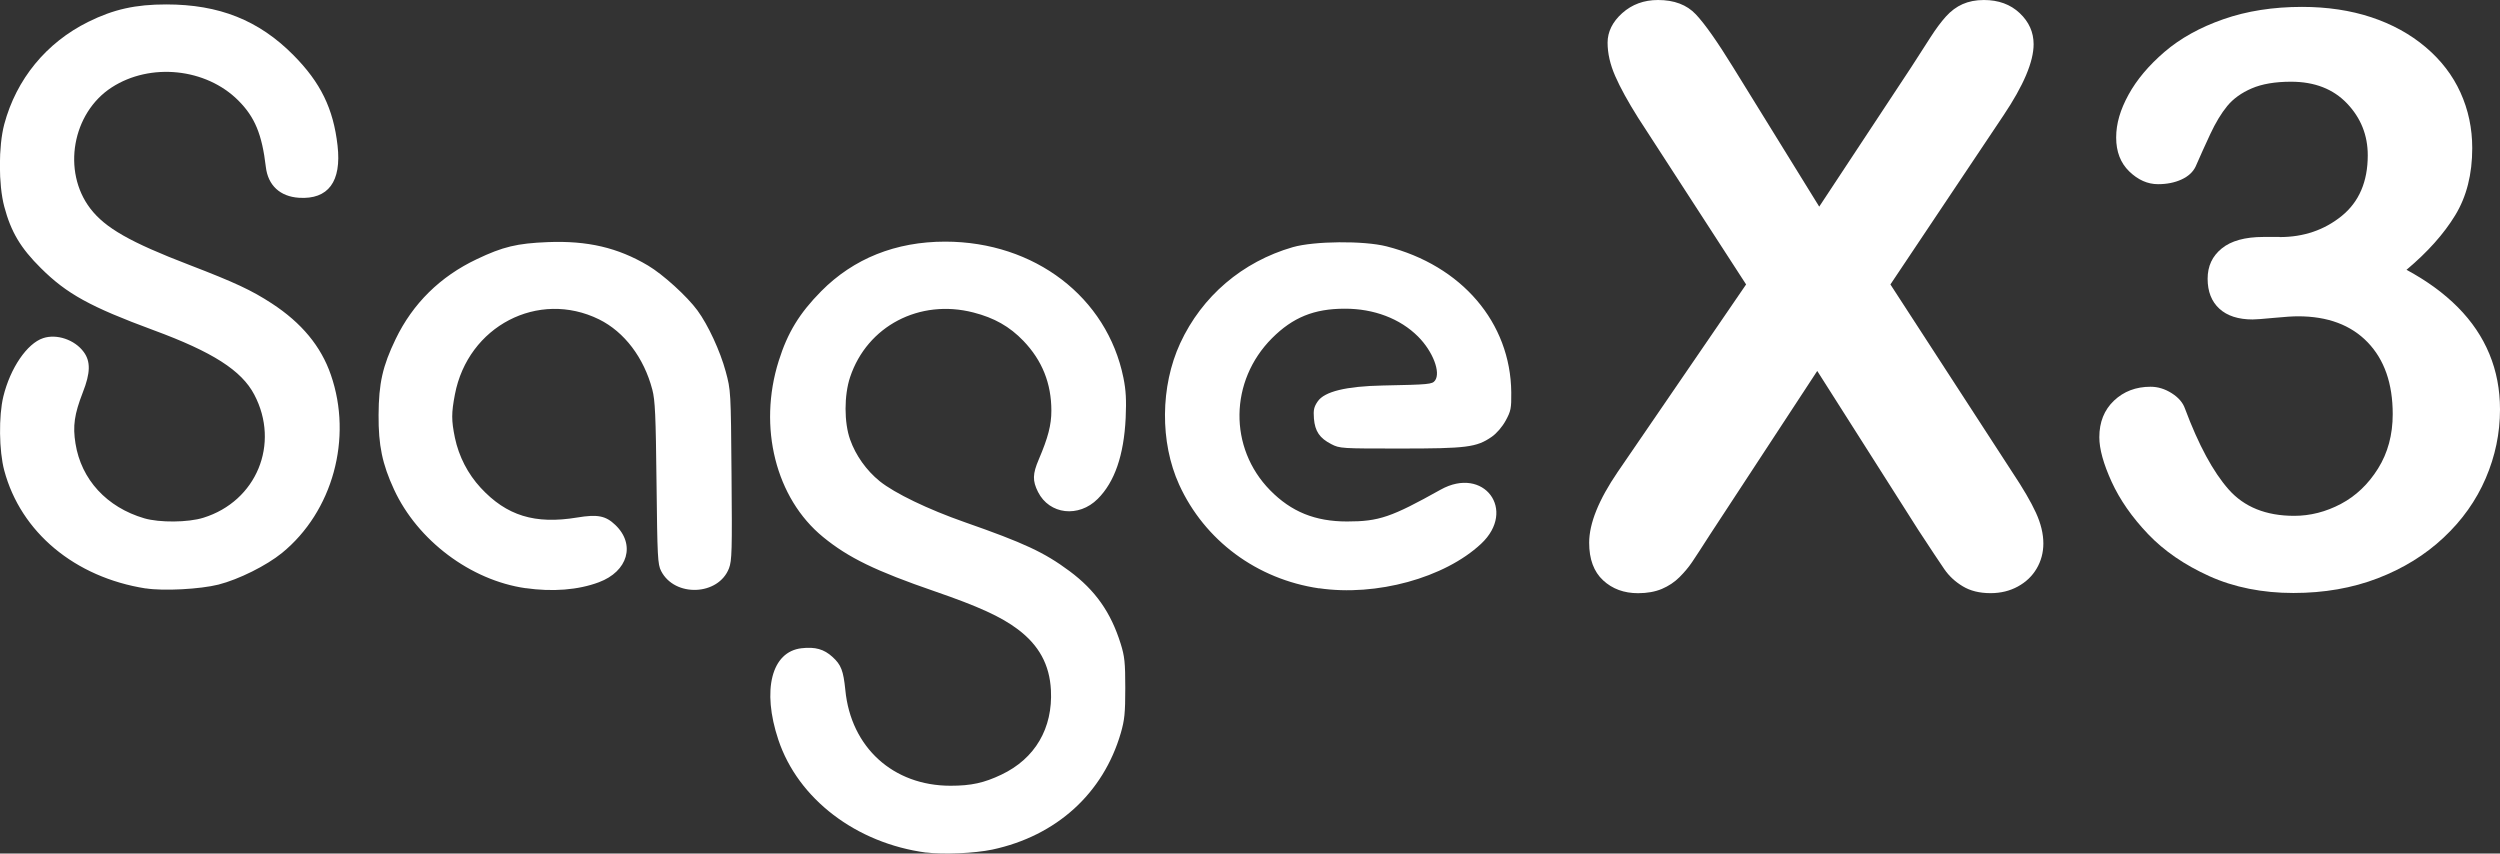
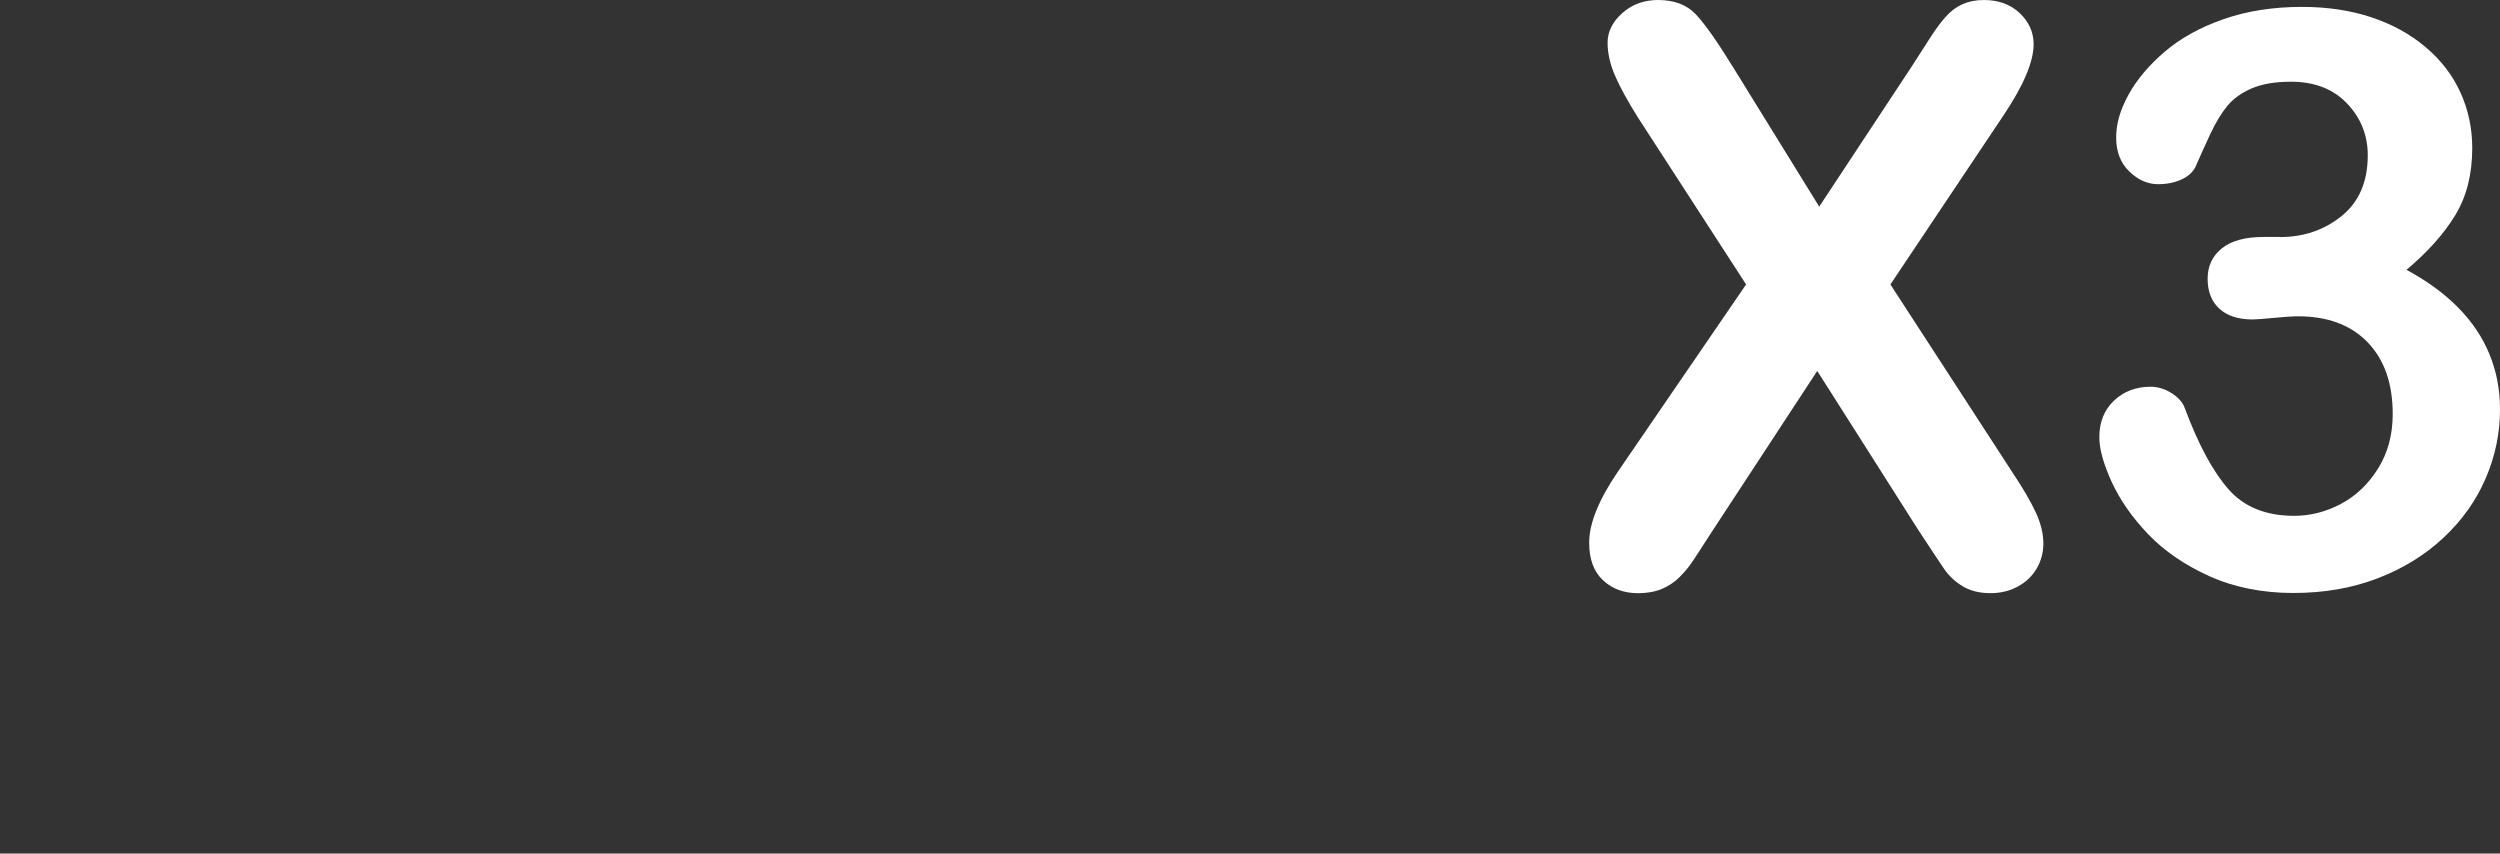
<svg xmlns="http://www.w3.org/2000/svg" id="Layer_1" data-name="Layer 1" viewBox="0 0 569.97 194.6">
  <rect x="0" y="0" width="569.97" height="194.6" fill="#333333" stroke="none" />
  <defs>
    <style>
      .cls-1 {
        fill: #fff;
      }
    </style>
  </defs>
-   <path class="cls-1" d="M211.16,194.38c-15.97-2.13-29.21-12.23-33.71-25.73-3.78-11.33-1.55-20.09,5.3-20.86,3.11-.36,5.11.21,7.04,1.97,1.98,1.8,2.49,3.13,2.94,7.58,1.27,13.05,10.9,21.8,23.97,21.8,4.72,0,7.64-.64,11.61-2.53,7.68-3.65,11.74-10.58,11.29-19.27-.3-5.8-2.72-10.24-7.57-13.88-3.78-2.85-8.99-5.22-18.82-8.61-13.59-4.68-19.77-7.68-25.56-12.42-10.79-8.82-14.87-25.06-10.11-40.15,2.02-6.44,4.72-10.86,9.68-15.88,7.4-7.47,17-11.31,28.29-11.31,20.37.02,36.89,12.66,40.62,31.05.58,2.87.69,5.04.51,9.16-.41,8.5-2.51,14.59-6.37,18.44-4.34,4.34-11.01,3.58-13.61-1.57-1.29-2.57-1.25-4.1.17-7.43,2.12-4.96,2.87-7.85,2.87-11.1,0-6.24-2.1-11.46-6.37-15.92-3.15-3.28-6.65-5.26-11.42-6.48-12.28-3.15-24.19,3.09-28.09,14.72-1.39,4.14-1.39,10.39,0,14.27,1.29,3.63,3.71,7.02,6.74,9.48,3.43,2.75,10.99,6.4,19.38,9.34,13.54,4.74,18.13,6.87,23.88,11.14,5.88,4.36,9.44,9.4,11.68,16.57.9,2.88,1.05,4.29,1.05,10.09s-.17,7.3-1.01,10.24c-4.01,13.8-14.68,23.48-29.32,26.61-3.99.84-11.22,1.16-15.04.66h-.02v.02ZM33.22,134.16c-16.18-2.55-28.48-12.81-32.25-26.89-1.2-4.48-1.29-12.43-.21-16.87,1.59-6.5,5.41-12.1,9.08-13.31,3.11-1.03,7.21.37,9.25,3.16,1.59,2.17,1.54,4.76-.21,9.21-1.93,4.98-2.32,7.64-1.67,11.67,1.31,8.2,7.13,14.53,15.69,17.04,3.45,1.01,10,.96,13.46-.13,12.12-3.76,17.53-16.83,11.61-28.07-2.9-5.52-9.51-9.74-22.98-14.7-14.4-5.32-19.76-8.26-25.67-14.14-4.63-4.59-6.82-8.26-8.35-14.03-1.33-5-1.33-13.76,0-18.78C3.73,18.04,10.55,9.72,20.13,4.98c5.79-2.87,10.79-3.97,17.77-3.97,12.08,0,21.12,3.61,28.99,11.55,6.22,6.27,9.12,12.23,10.07,20.64.94,8.2-2.12,12.32-8.8,11.89-4.31-.28-7.06-2.83-7.55-7.02-.88-7.47-2.51-11.39-6.29-15.17-7.36-7.36-20.04-8.67-28.84-2.98-9.01,5.82-11.37,19.14-4.89,27.62,3.37,4.42,9.08,7.68,22.58,12.86,10.47,4.03,14.18,5.77,18.8,8.78,6.78,4.42,11.22,9.77,13.46,16.27,5.02,14.46.43,31.18-11.14,40.62-3.54,2.88-9.85,6.03-14.48,7.21-4.16,1.05-12.58,1.5-16.59.86h-.02ZM119.81,134.1c-12.51-1.8-24.61-10.88-29.98-22.51-2.68-5.8-3.56-10.06-3.52-16.98.04-7.23.92-11.14,3.89-17.3,3.91-8.11,10.15-14.27,18.5-18.22,5.97-2.85,9.19-3.61,16.18-3.89,9.06-.36,15.97,1.25,22.86,5.34,3.41,2.02,8.91,7.02,11.27,10.24,2.43,3.31,5.17,9.23,6.44,13.91,1.16,4.29,1.18,4.48,1.33,23.61.15,17.23.09,19.51-.58,21.27-2.4,6.25-12.38,6.65-15.47.62-.79-1.54-.86-3.11-1.05-20.07-.17-15.36-.32-18.88-.96-21.29-1.91-7.28-6.37-13.16-12.13-16.01-13.86-6.82-29.91,1.54-32.88,17.12-.81,4.25-.81,5.88,0,9.85.9,4.29,2.96,8.26,5.88,11.42,5.92,6.39,12.36,8.37,22,6.78,4.64-.77,6.5-.41,8.69,1.69,4.66,4.44,2.88,10.6-3.75,13.07-4.7,1.76-10.56,2.23-16.78,1.33v.04h.04ZM300.74,134.14c-14.21-2.08-26.12-10.94-31.91-23.65-4.4-9.68-4.29-22.41.24-32.23,4.96-10.73,14.18-18.59,25.67-21.91,4.89-1.4,16.16-1.5,21.35-.19,17.17,4.36,28.31,17.4,28.46,33.29.04,3.67-.09,4.27-1.27,6.44-.79,1.44-2.06,2.92-3.2,3.71-3.45,2.38-5.67,2.66-20.84,2.66-13.37,0-13.8,0-15.73-1.01-2.64-1.35-3.71-2.92-3.95-5.82-.15-1.95,0-2.66.86-3.91,1.55-2.27,6.5-3.46,14.83-3.63,10.58-.21,11.27-.28,11.91-1.12,1.37-1.85-.49-6.67-3.86-10.04-4.1-4.1-10.09-6.37-16.72-6.35-6.98,0-11.83,1.98-16.57,6.72-9.72,9.74-9.92,25-.45,34.66,4.83,4.92,10.26,7.13,17.55,7.13s10.09-.97,21.33-7.25c9.85-5.49,17.43,4.66,9.23,12.34-8.31,7.77-23.91,12.06-36.96,10.13h.04v.02Z" />
  <g>
    <path class="cls-1" d="M368.83,107.58l29.26-42.73-24.62-38c-2.32-3.69-4.06-6.85-5.22-9.5-1.16-2.65-1.74-5.19-1.74-7.63s1.11-4.74,3.34-6.73c2.23-1.99,4.95-2.99,8.16-2.99,3.69,0,6.56,1.09,8.61,3.26,2.05,2.17,4.89,6.2,8.52,12.09l19.62,31.76,20.96-31.76c1.72-2.68,3.2-4.96,4.42-6.87,1.22-1.9,2.39-3.48,3.52-4.73,1.13-1.25,2.39-2.19,3.79-2.81,1.4-.62,3.02-.94,4.86-.94,3.33,0,6.05,1,8.16,2.99,2.11,1.99,3.17,4.36,3.17,7.09,0,3.99-2.29,9.4-6.87,16.23l-25.78,38.54,27.74,42.73c2.5,3.75,4.31,6.85,5.44,9.32,1.13,2.47,1.69,4.8,1.69,7,0,2.08-.51,3.99-1.52,5.71-1.01,1.73-2.44,3.09-4.28,4.1-1.84,1.01-3.92,1.52-6.24,1.52-2.5,0-4.61-.52-6.33-1.56-1.73-1.04-3.12-2.33-4.19-3.88-1.07-1.55-3.06-4.55-5.98-9.01l-23.01-36.21-24.44,37.29c-1.9,2.97-3.26,5.06-4.06,6.24-.8,1.19-1.77,2.35-2.9,3.48s-2.47,2.02-4.01,2.68c-1.55.65-3.36.98-5.44.98-3.21,0-5.87-.98-7.98-2.94-2.11-1.96-3.17-4.82-3.17-8.56,0-4.4,2.17-9.78,6.51-16.15Z" />
    <path class="cls-1" d="M519.75,54.05c5.47,0,10.18-1.61,14.14-4.82,3.95-3.21,5.93-7.82,5.93-13.83,0-4.58-1.58-8.52-4.73-11.82-3.15-3.3-7.4-4.95-12.76-4.95-3.63,0-6.62.51-8.96,1.52-2.35,1.01-4.21,2.35-5.58,4.01-1.37,1.67-2.66,3.81-3.88,6.42-1.22,2.62-2.33,5.08-3.34,7.4-.6,1.25-1.67,2.23-3.21,2.94-1.55.71-3.33,1.07-5.35,1.07-2.38,0-4.56-.97-6.56-2.9-1.99-1.93-2.99-4.5-2.99-7.72s.94-6.35,2.81-9.77c1.87-3.42,4.61-6.67,8.21-9.77,3.6-3.09,8.07-5.58,13.42-7.45,5.35-1.87,11.33-2.81,17.93-2.81,5.77,0,11.03.79,15.79,2.36,4.76,1.58,8.89,3.85,12.4,6.82,3.51,2.97,6.16,6.42,7.94,10.35,1.78,3.92,2.68,8.15,2.68,12.67,0,5.95-1.29,11.05-3.88,15.3-2.59,4.25-6.29,8.4-11.11,12.44,4.64,2.5,8.55,5.35,11.73,8.56,3.18,3.21,5.57,6.76,7.18,10.66,1.61,3.9,2.41,8.1,2.41,12.62,0,5.41-1.09,10.65-3.26,15.7-2.17,5.05-5.37,9.56-9.59,13.51-4.22,3.96-9.23,7.05-15.03,9.28-5.8,2.23-12.21,3.35-19.22,3.35s-13.53-1.28-19.18-3.84c-5.65-2.56-10.3-5.75-13.96-9.59-3.66-3.84-6.42-7.81-8.3-11.91-1.87-4.1-2.81-7.49-2.81-10.17,0-3.45,1.12-6.23,3.34-8.34,2.23-2.11,5.01-3.17,8.34-3.17,1.67,0,3.27.49,4.82,1.47,1.55.98,2.56,2.16,3.03,3.52,3.09,8.27,6.41,14.41,9.95,18.42,3.54,4.01,8.52,6.02,14.94,6.02,3.69,0,7.24-.91,10.66-2.72,3.42-1.81,6.24-4.5,8.47-8.07,2.23-3.57,3.34-7.7,3.34-12.4,0-6.96-1.9-12.41-5.71-16.37-3.81-3.95-9.1-5.93-15.88-5.93-1.19,0-3.03.12-5.53.36-2.5.24-4.1.36-4.82.36-3.27,0-5.8-.82-7.58-2.45-1.78-1.63-2.68-3.91-2.68-6.82s1.07-5.16,3.21-6.91c2.14-1.75,5.32-2.63,9.54-2.63h3.66Z" />
  </g>
</svg>